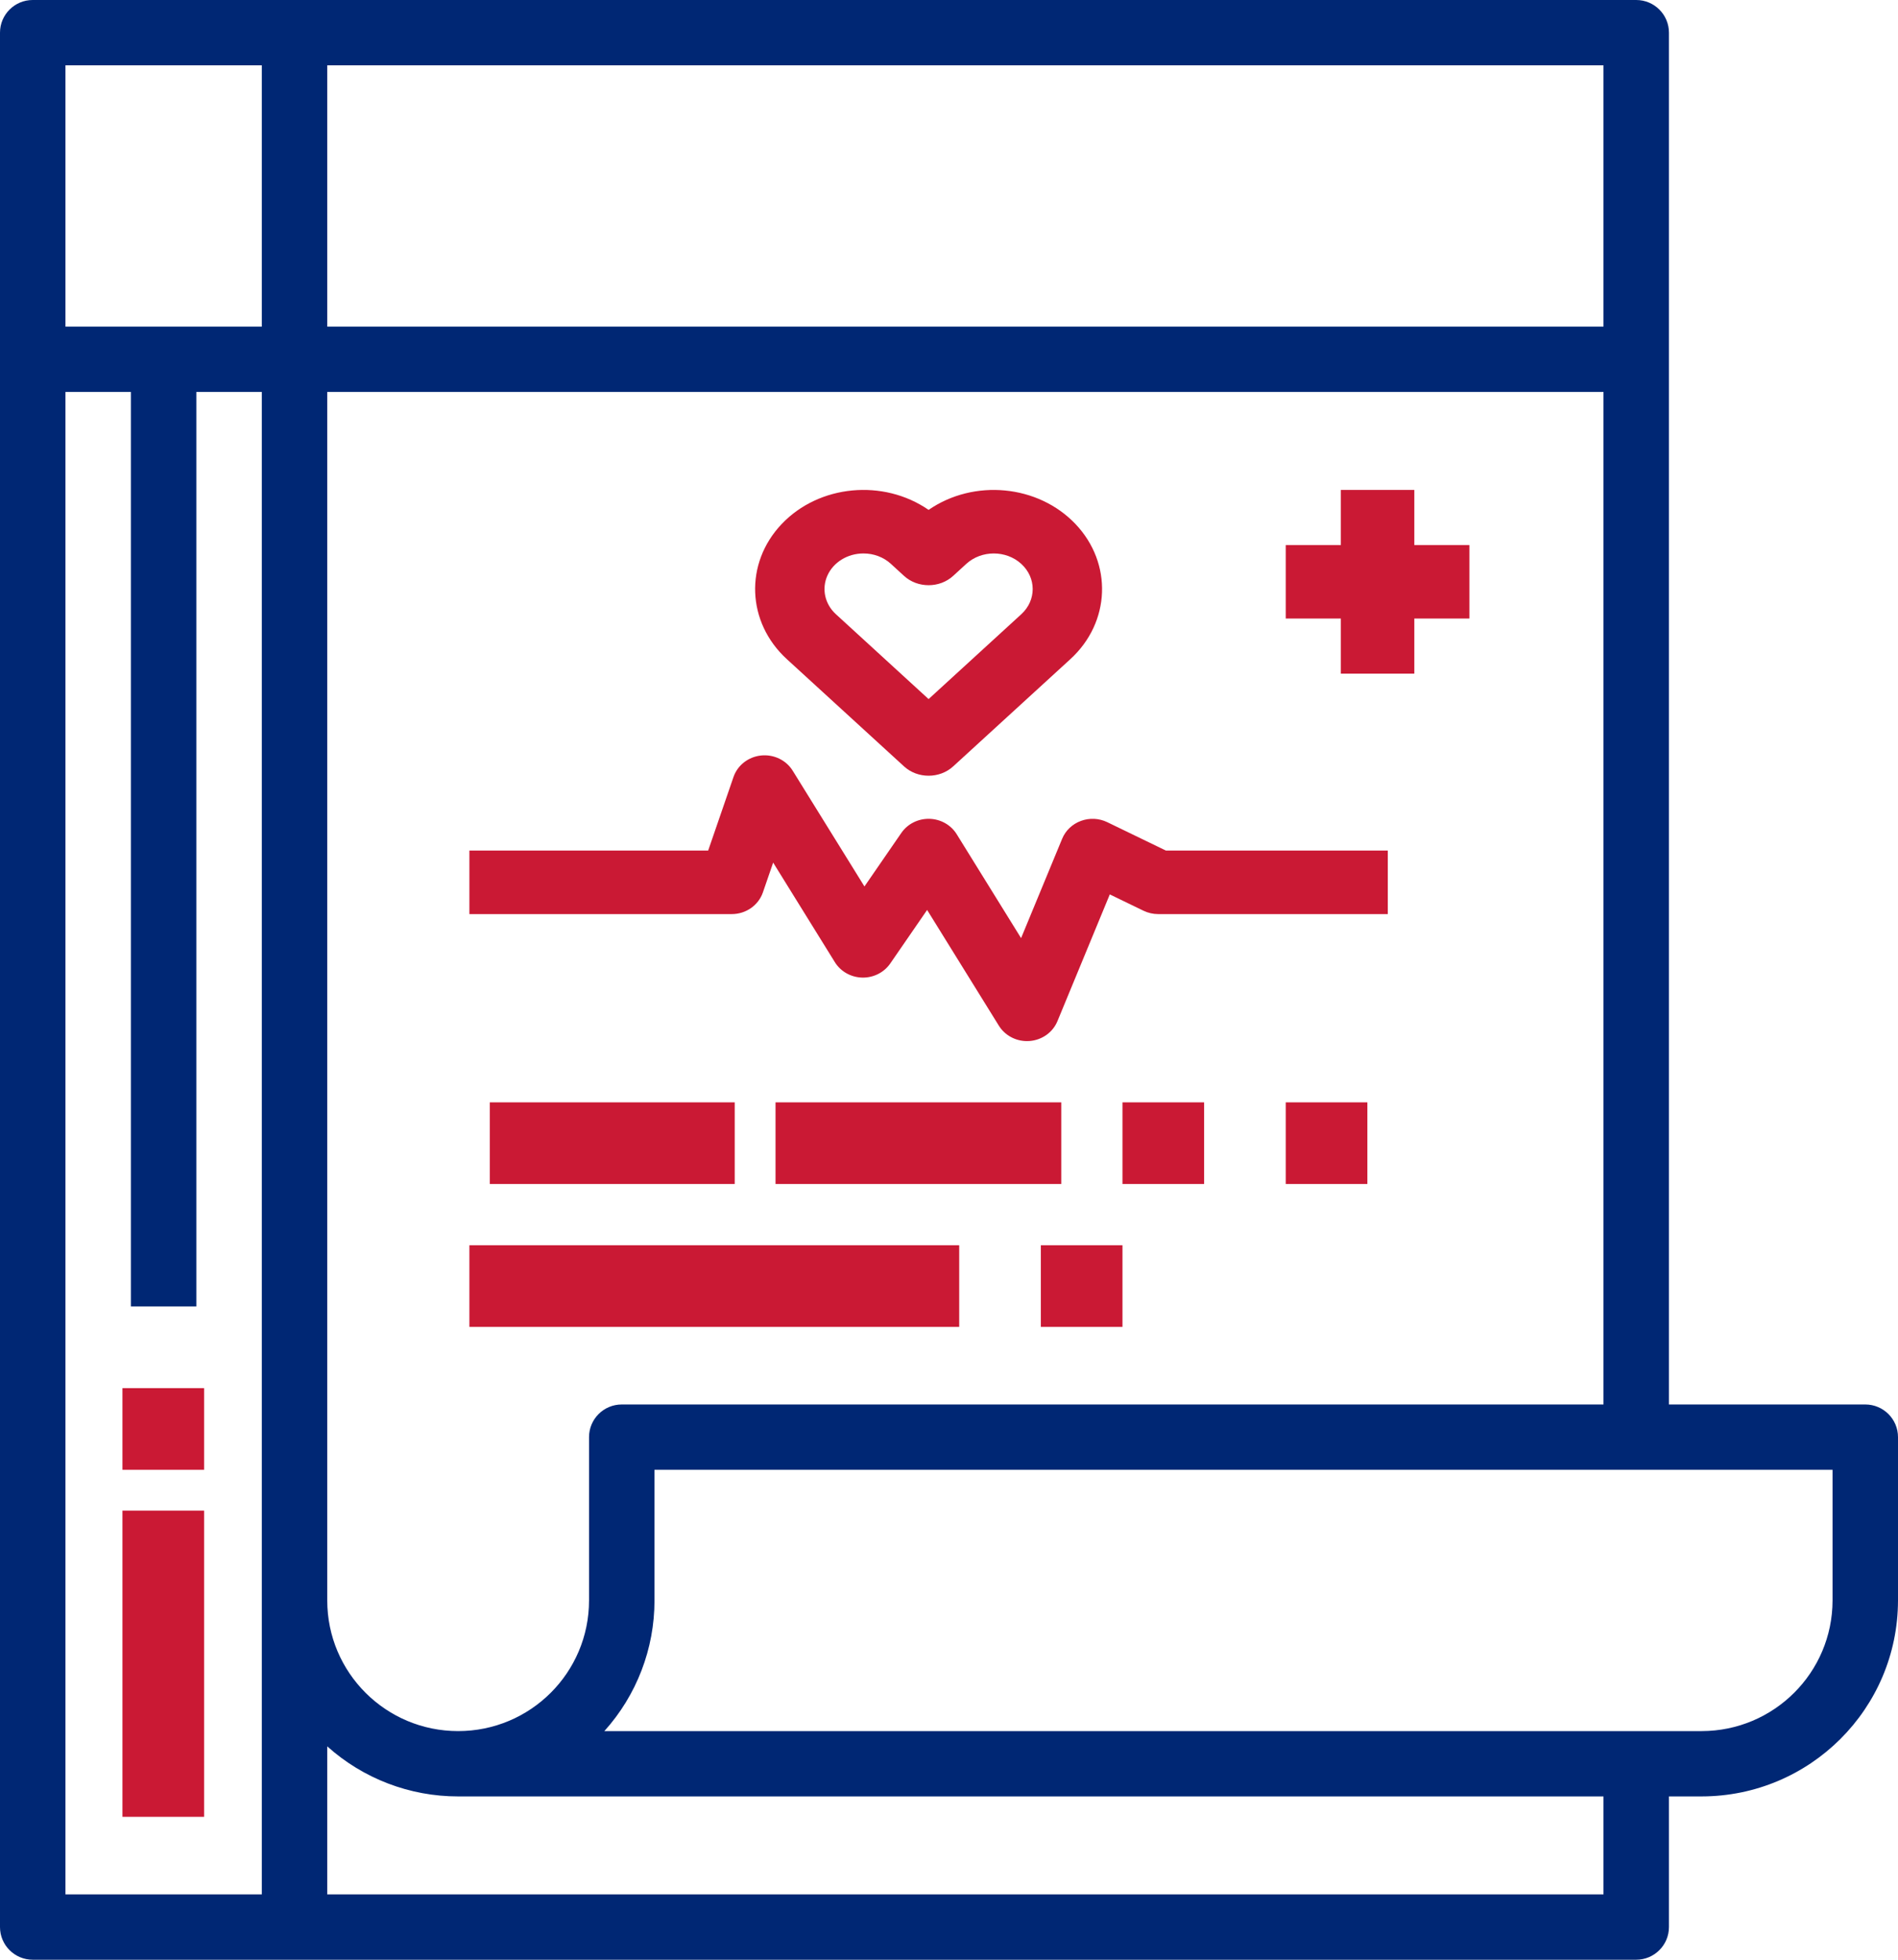
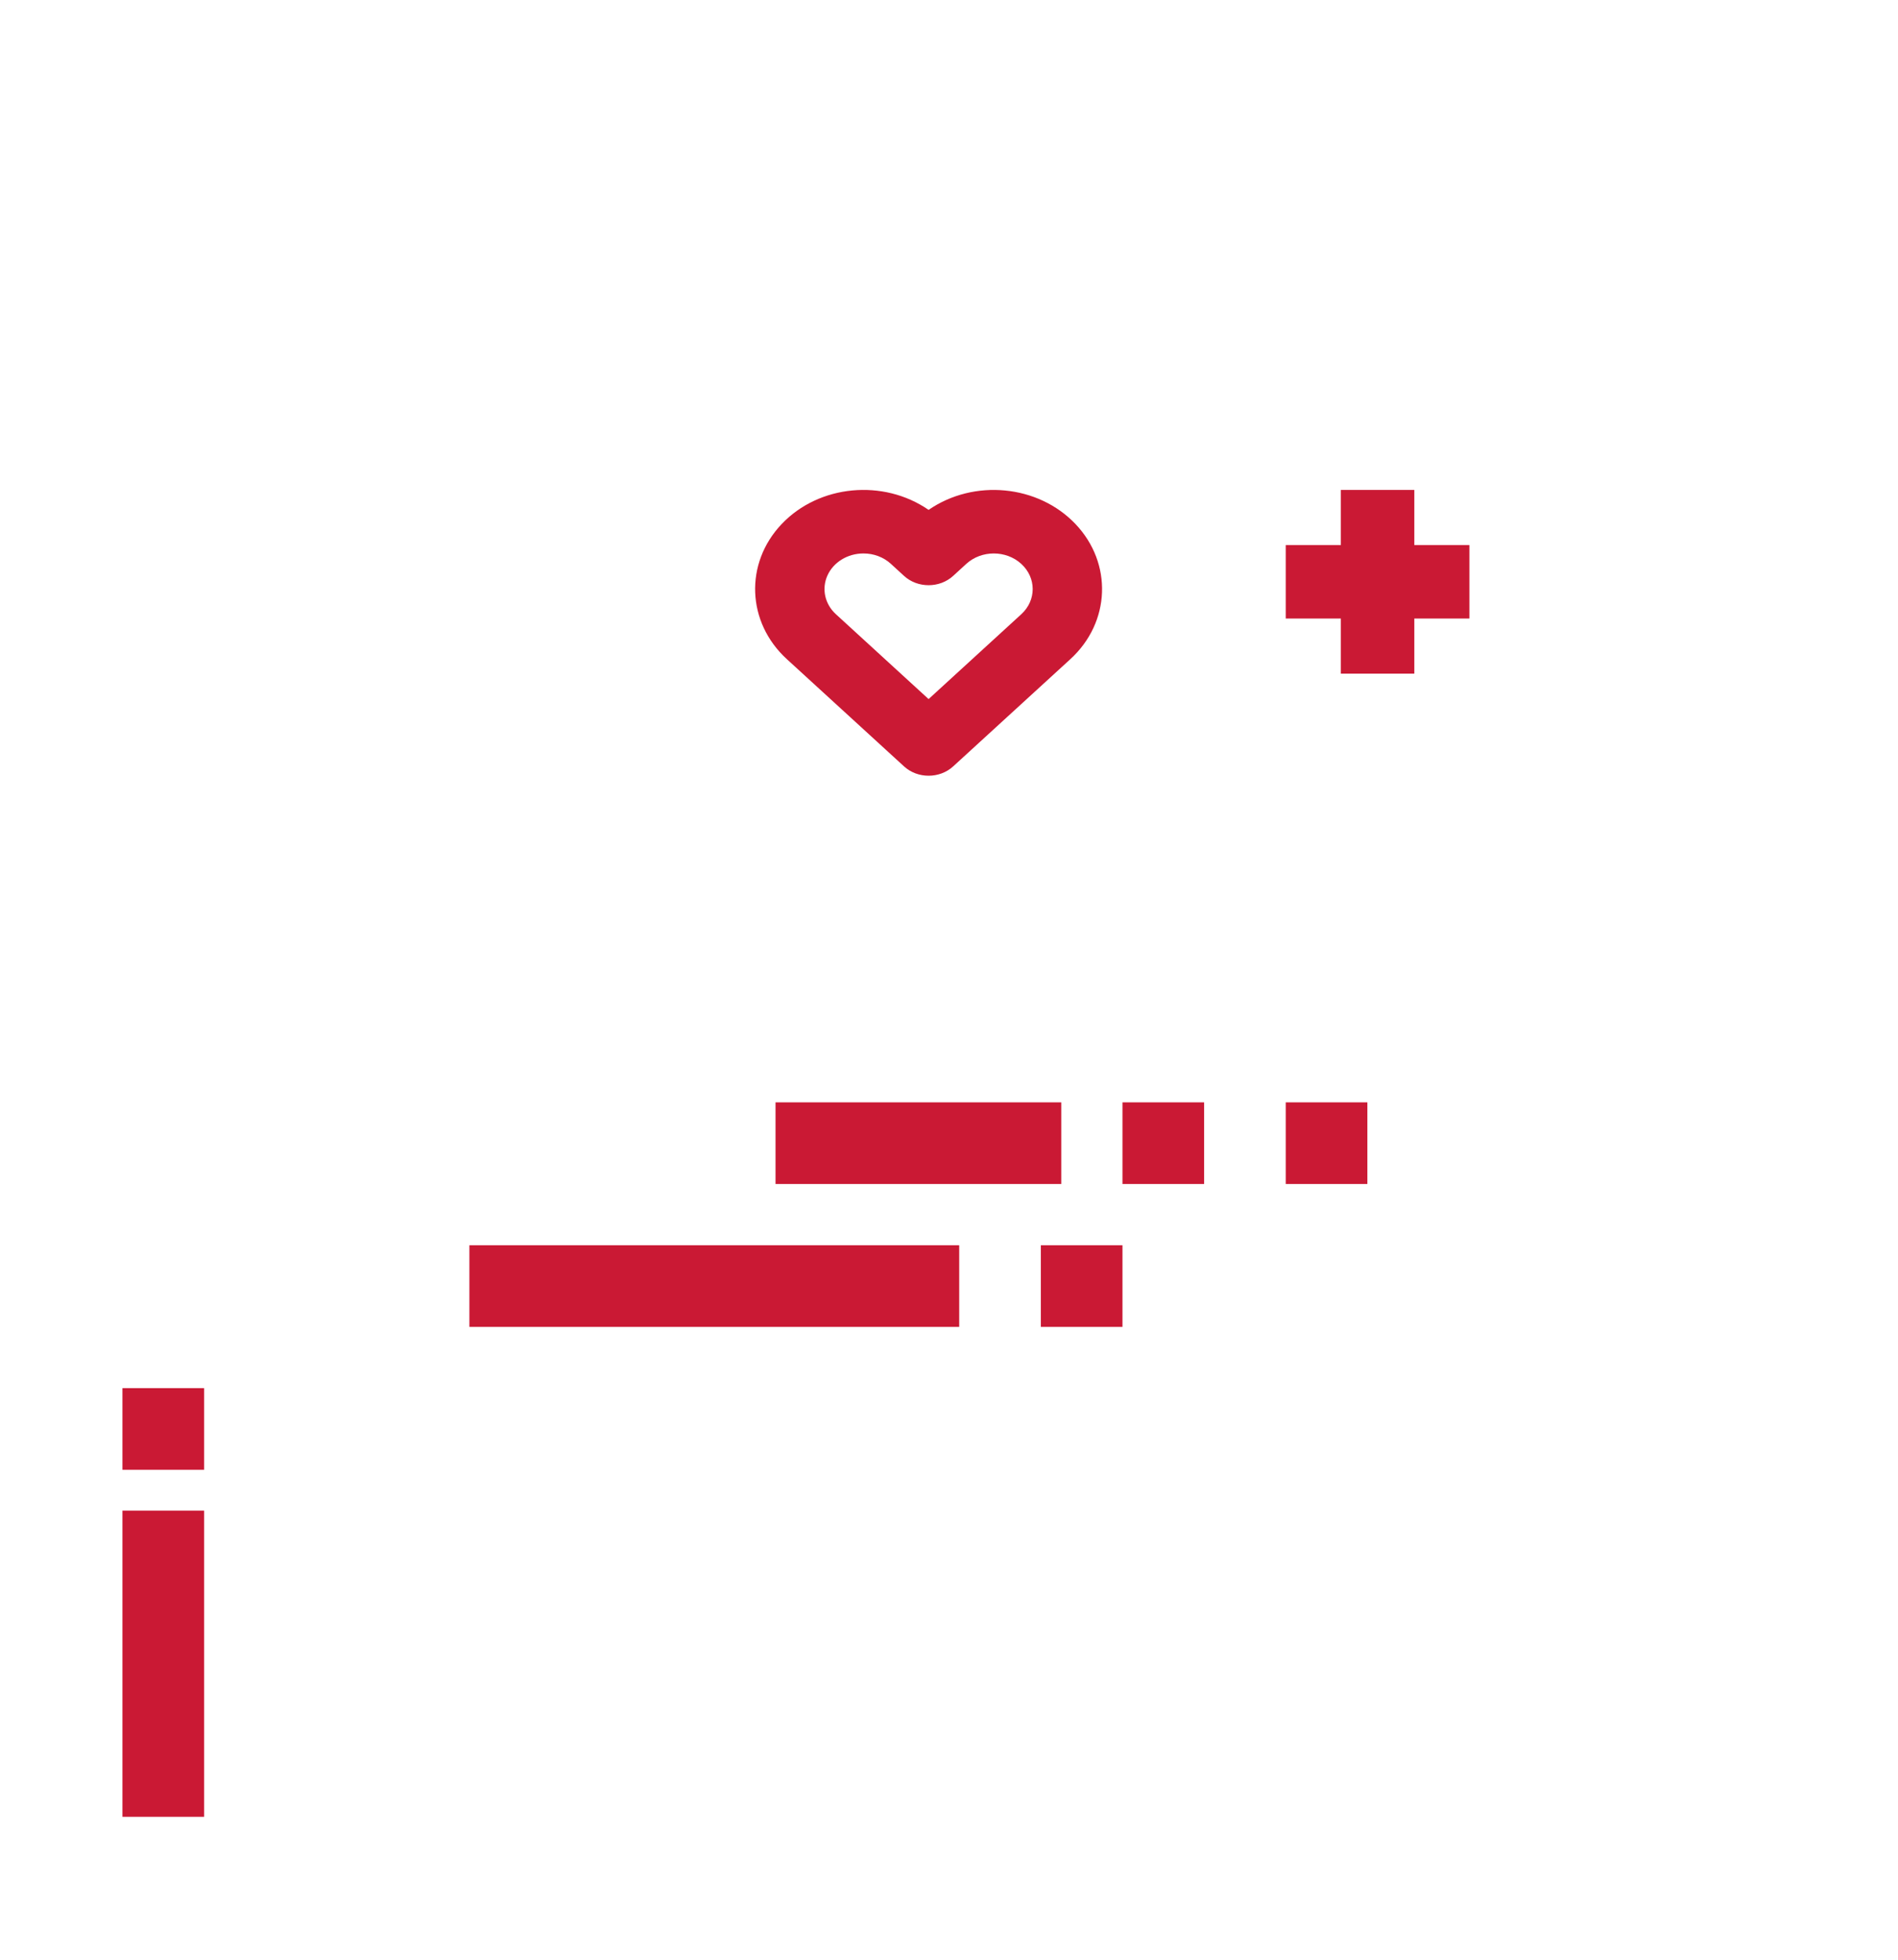
<svg xmlns="http://www.w3.org/2000/svg" width="93" height="96" viewBox="0 0 93 96" fill="none">
-   <path fill-rule="evenodd" clip-rule="evenodd" d="M91.397 68.8H81.776V1.6C81.776 0.716 81.058 8.83639e-06 80.172 0H1.603C0.718 8.83639e-06 8.85543e-06 0.716 0 1.6V94.4C8.85543e-06 95.284 0.718 96 1.603 96H80.172C81.058 96 81.776 95.284 81.776 94.4V88H83.379C88.69 87.994 92.994 83.7 93 78.4V70.4C93 69.516 92.282 68.8 91.397 68.8ZM30.465 68.8C29.58 68.8 28.862 69.516 28.862 70.4V78.4C28.862 81.935 25.991 84.8 22.448 84.8C18.906 84.8 16.035 81.935 16.035 78.4V19.2H78.569V68.8H30.465ZM16.035 16H78.569V3.2H16.035V16ZM12.828 3.2V16H3.207V3.2H12.828ZM6.414 19.2H3.207V92.8H12.828V19.2H9.621V64H6.414V19.2ZM78.569 92.8H16.035V85.548C17.795 87.128 20.08 88.002 22.448 88H78.569V92.8ZM83.379 84.8C86.92 84.796 89.789 81.933 89.793 78.4V72H32.069V78.4C32.071 80.763 31.196 83.043 29.613 84.8H83.379Z" fill="#002774" />
  <rect x="6" y="74" width="4" height="15" fill="#CA1934" />
  <rect x="6" y="68" width="4" height="4" fill="#CA1934" />
  <path fill-rule="evenodd" clip-rule="evenodd" d="M52.447 32.289L46.703 37.544C46.039 38.152 44.962 38.152 44.298 37.544L38.554 32.289C36.584 30.486 36.473 27.595 38.302 25.67C40.13 23.746 43.274 23.443 45.5 24.977C47.727 23.444 50.87 23.747 52.698 25.671C54.526 27.595 54.417 30.486 52.447 32.289ZM43.655 27.623C43.298 27.294 42.812 27.11 42.306 27.112C41.535 27.112 40.84 27.537 40.545 28.188C40.25 28.84 40.413 29.59 40.959 30.089L45.5 34.245L50.042 30.089C50.787 29.408 50.787 28.304 50.042 27.623C49.298 26.942 48.091 26.942 47.346 27.623L46.703 28.212C46.038 28.819 44.962 28.819 44.298 28.212L43.655 27.623Z" fill="#CA1934" />
-   <path d="M54.254 40.275C53.852 40.081 53.385 40.058 52.965 40.213C52.544 40.367 52.21 40.685 52.044 41.089L50.032 45.955L46.878 40.866C46.595 40.409 46.089 40.124 45.538 40.111C44.987 40.099 44.468 40.36 44.163 40.804L42.357 43.425L38.842 37.755C38.52 37.234 37.913 36.943 37.289 37.009C36.665 37.076 36.138 37.487 35.94 38.064L34.699 41.667H23V44.778H35.857C36.549 44.778 37.163 44.349 37.382 43.714L37.884 42.256L40.908 47.134C41.191 47.591 41.697 47.876 42.248 47.889C42.798 47.901 43.317 47.64 43.623 47.196L45.428 44.575L48.943 50.245C49.234 50.713 49.757 51 50.321 51C50.364 51 50.407 50.998 50.45 50.995C51.059 50.948 51.587 50.571 51.814 50.022L54.379 43.814L56.031 44.614C56.254 44.722 56.501 44.778 56.75 44.778H68V41.667H57.129L54.254 40.275Z" fill="#CA1934" />
  <path d="M72 26.7H69.3V24H65.7V26.7H63V30.3H65.7V33H69.3V30.3H72V26.7Z" fill="#CA1934" />
-   <rect x="24" y="54" width="12" height="4" fill="#CA1934" />
  <rect x="38" y="54" width="14" height="4" fill="#CA1934" />
  <rect x="55" y="54" width="4" height="4" fill="#CA1934" />
  <rect x="63" y="54" width="4" height="4" fill="#CA1934" />
  <rect x="23" y="61" width="24" height="4" fill="#CA1934" />
  <rect x="51" y="61" width="4" height="4" fill="#CA1934" />
</svg>